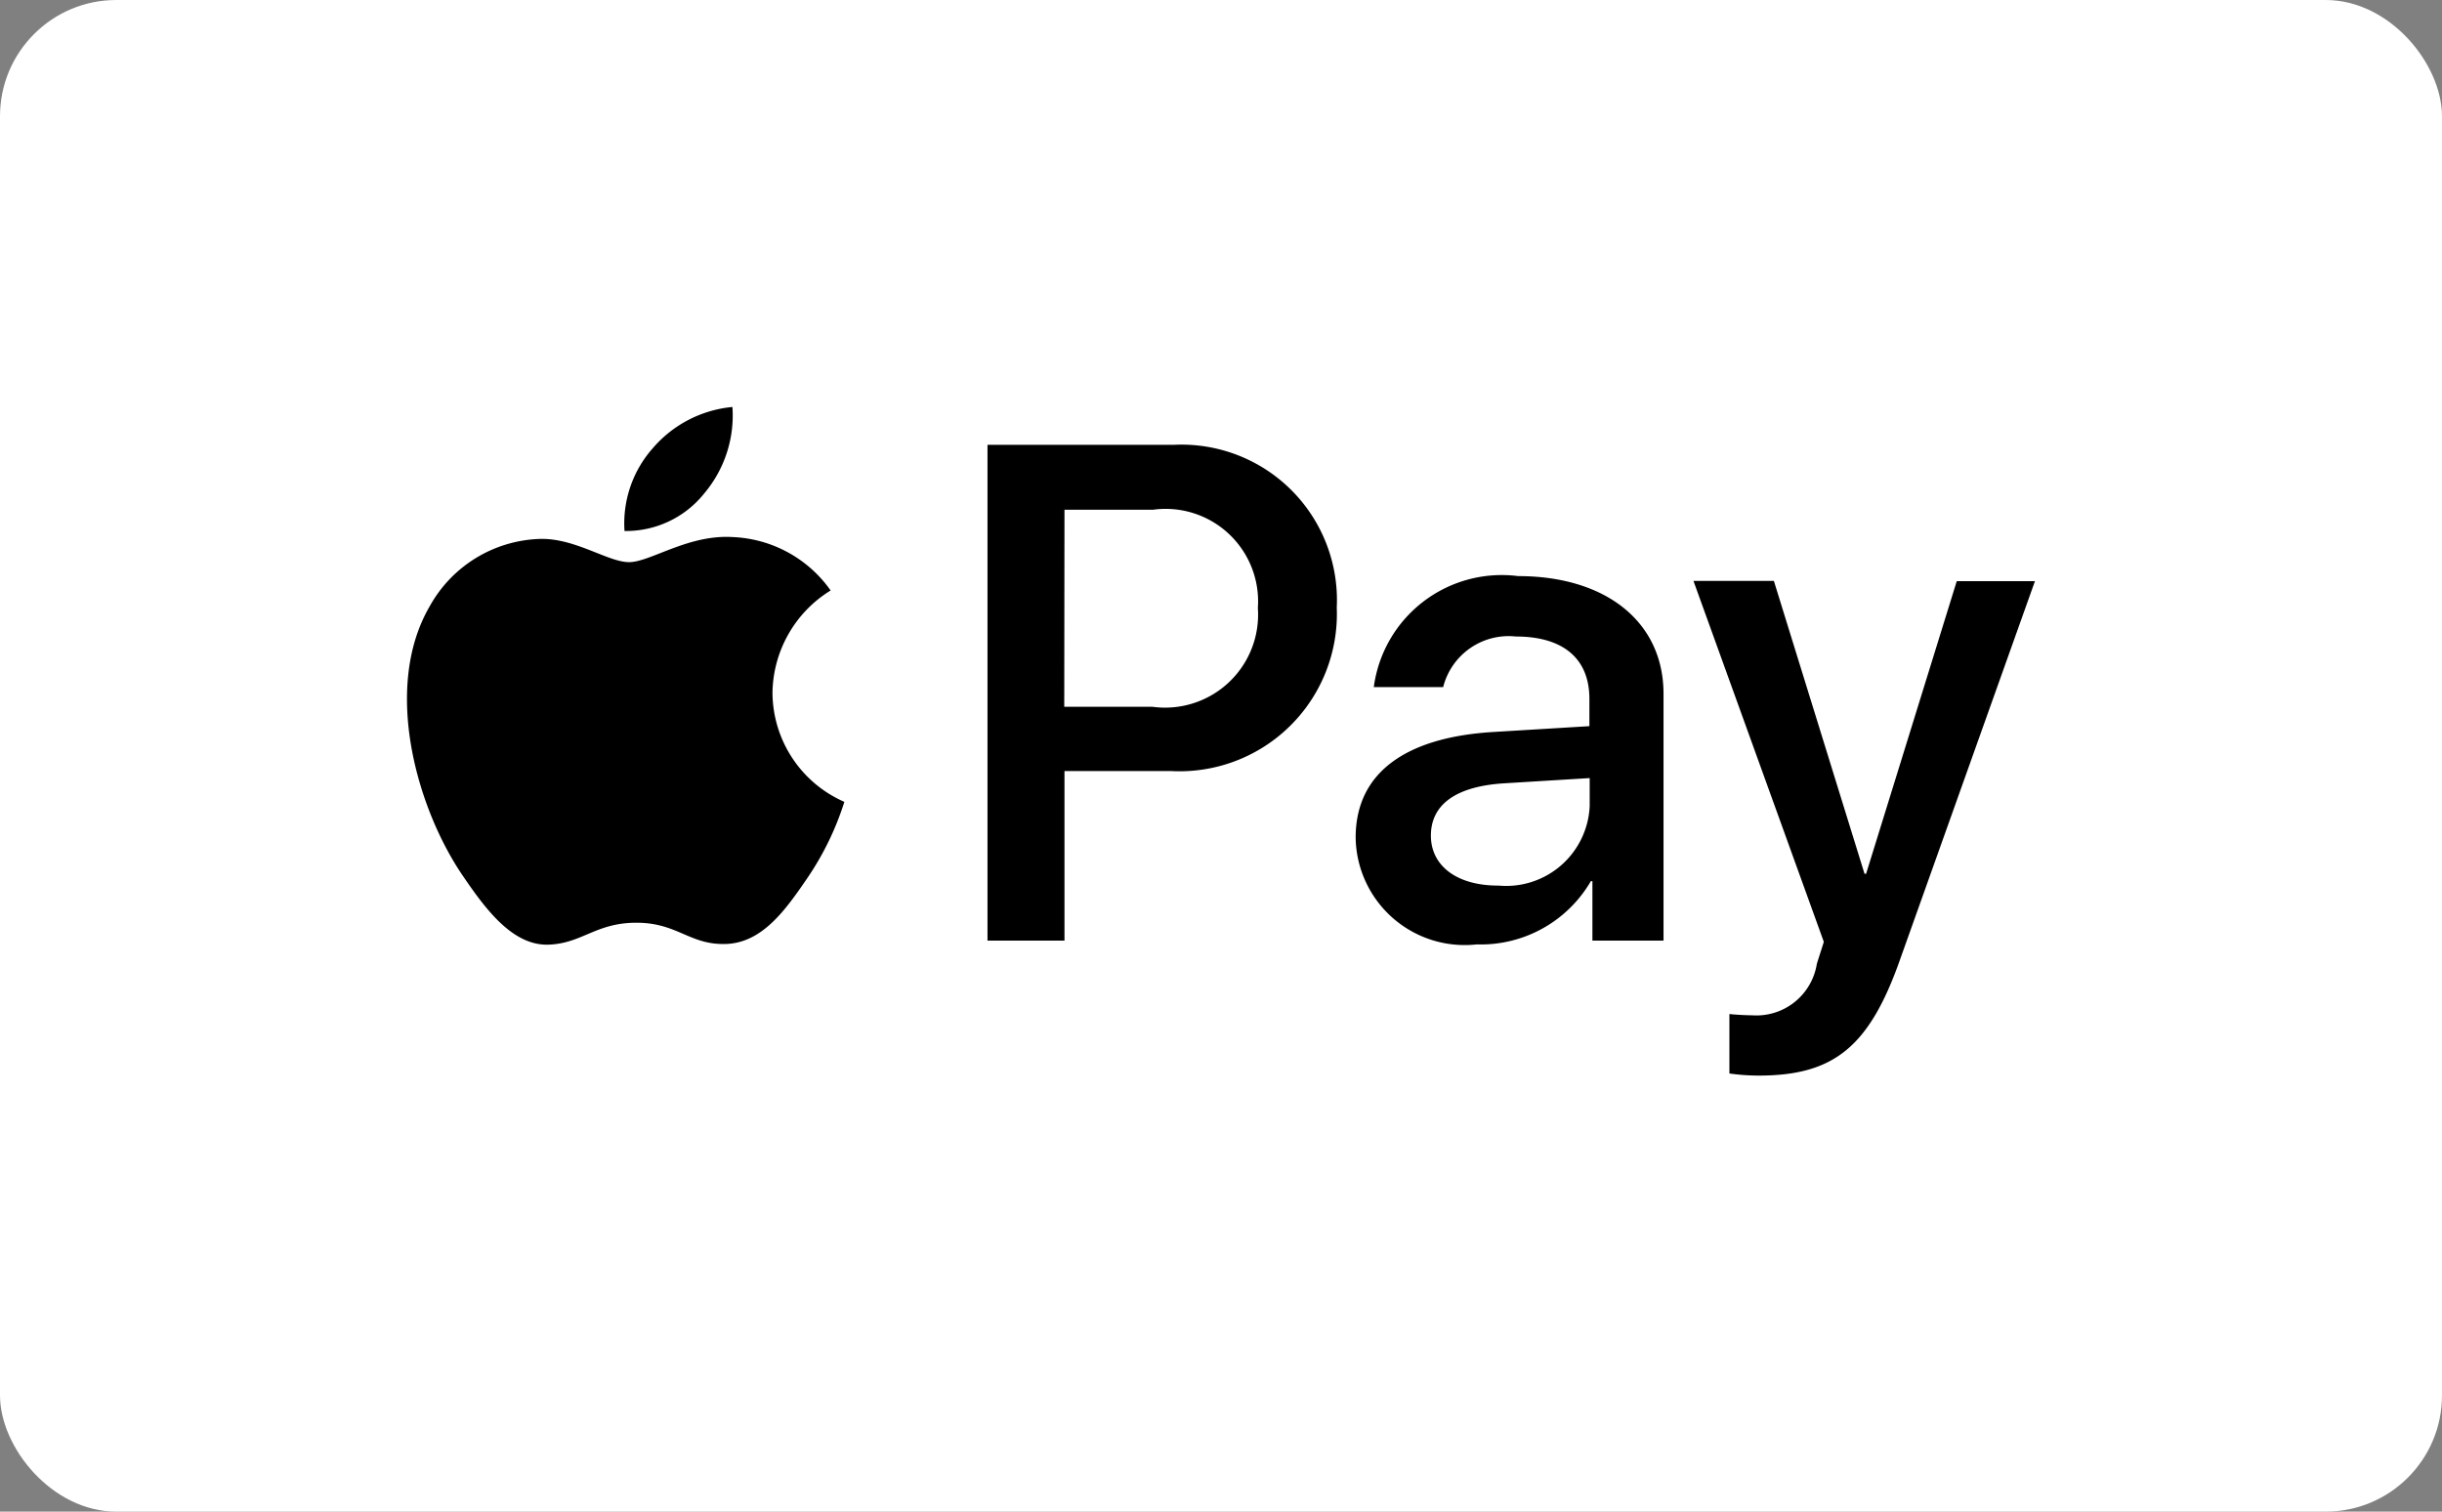
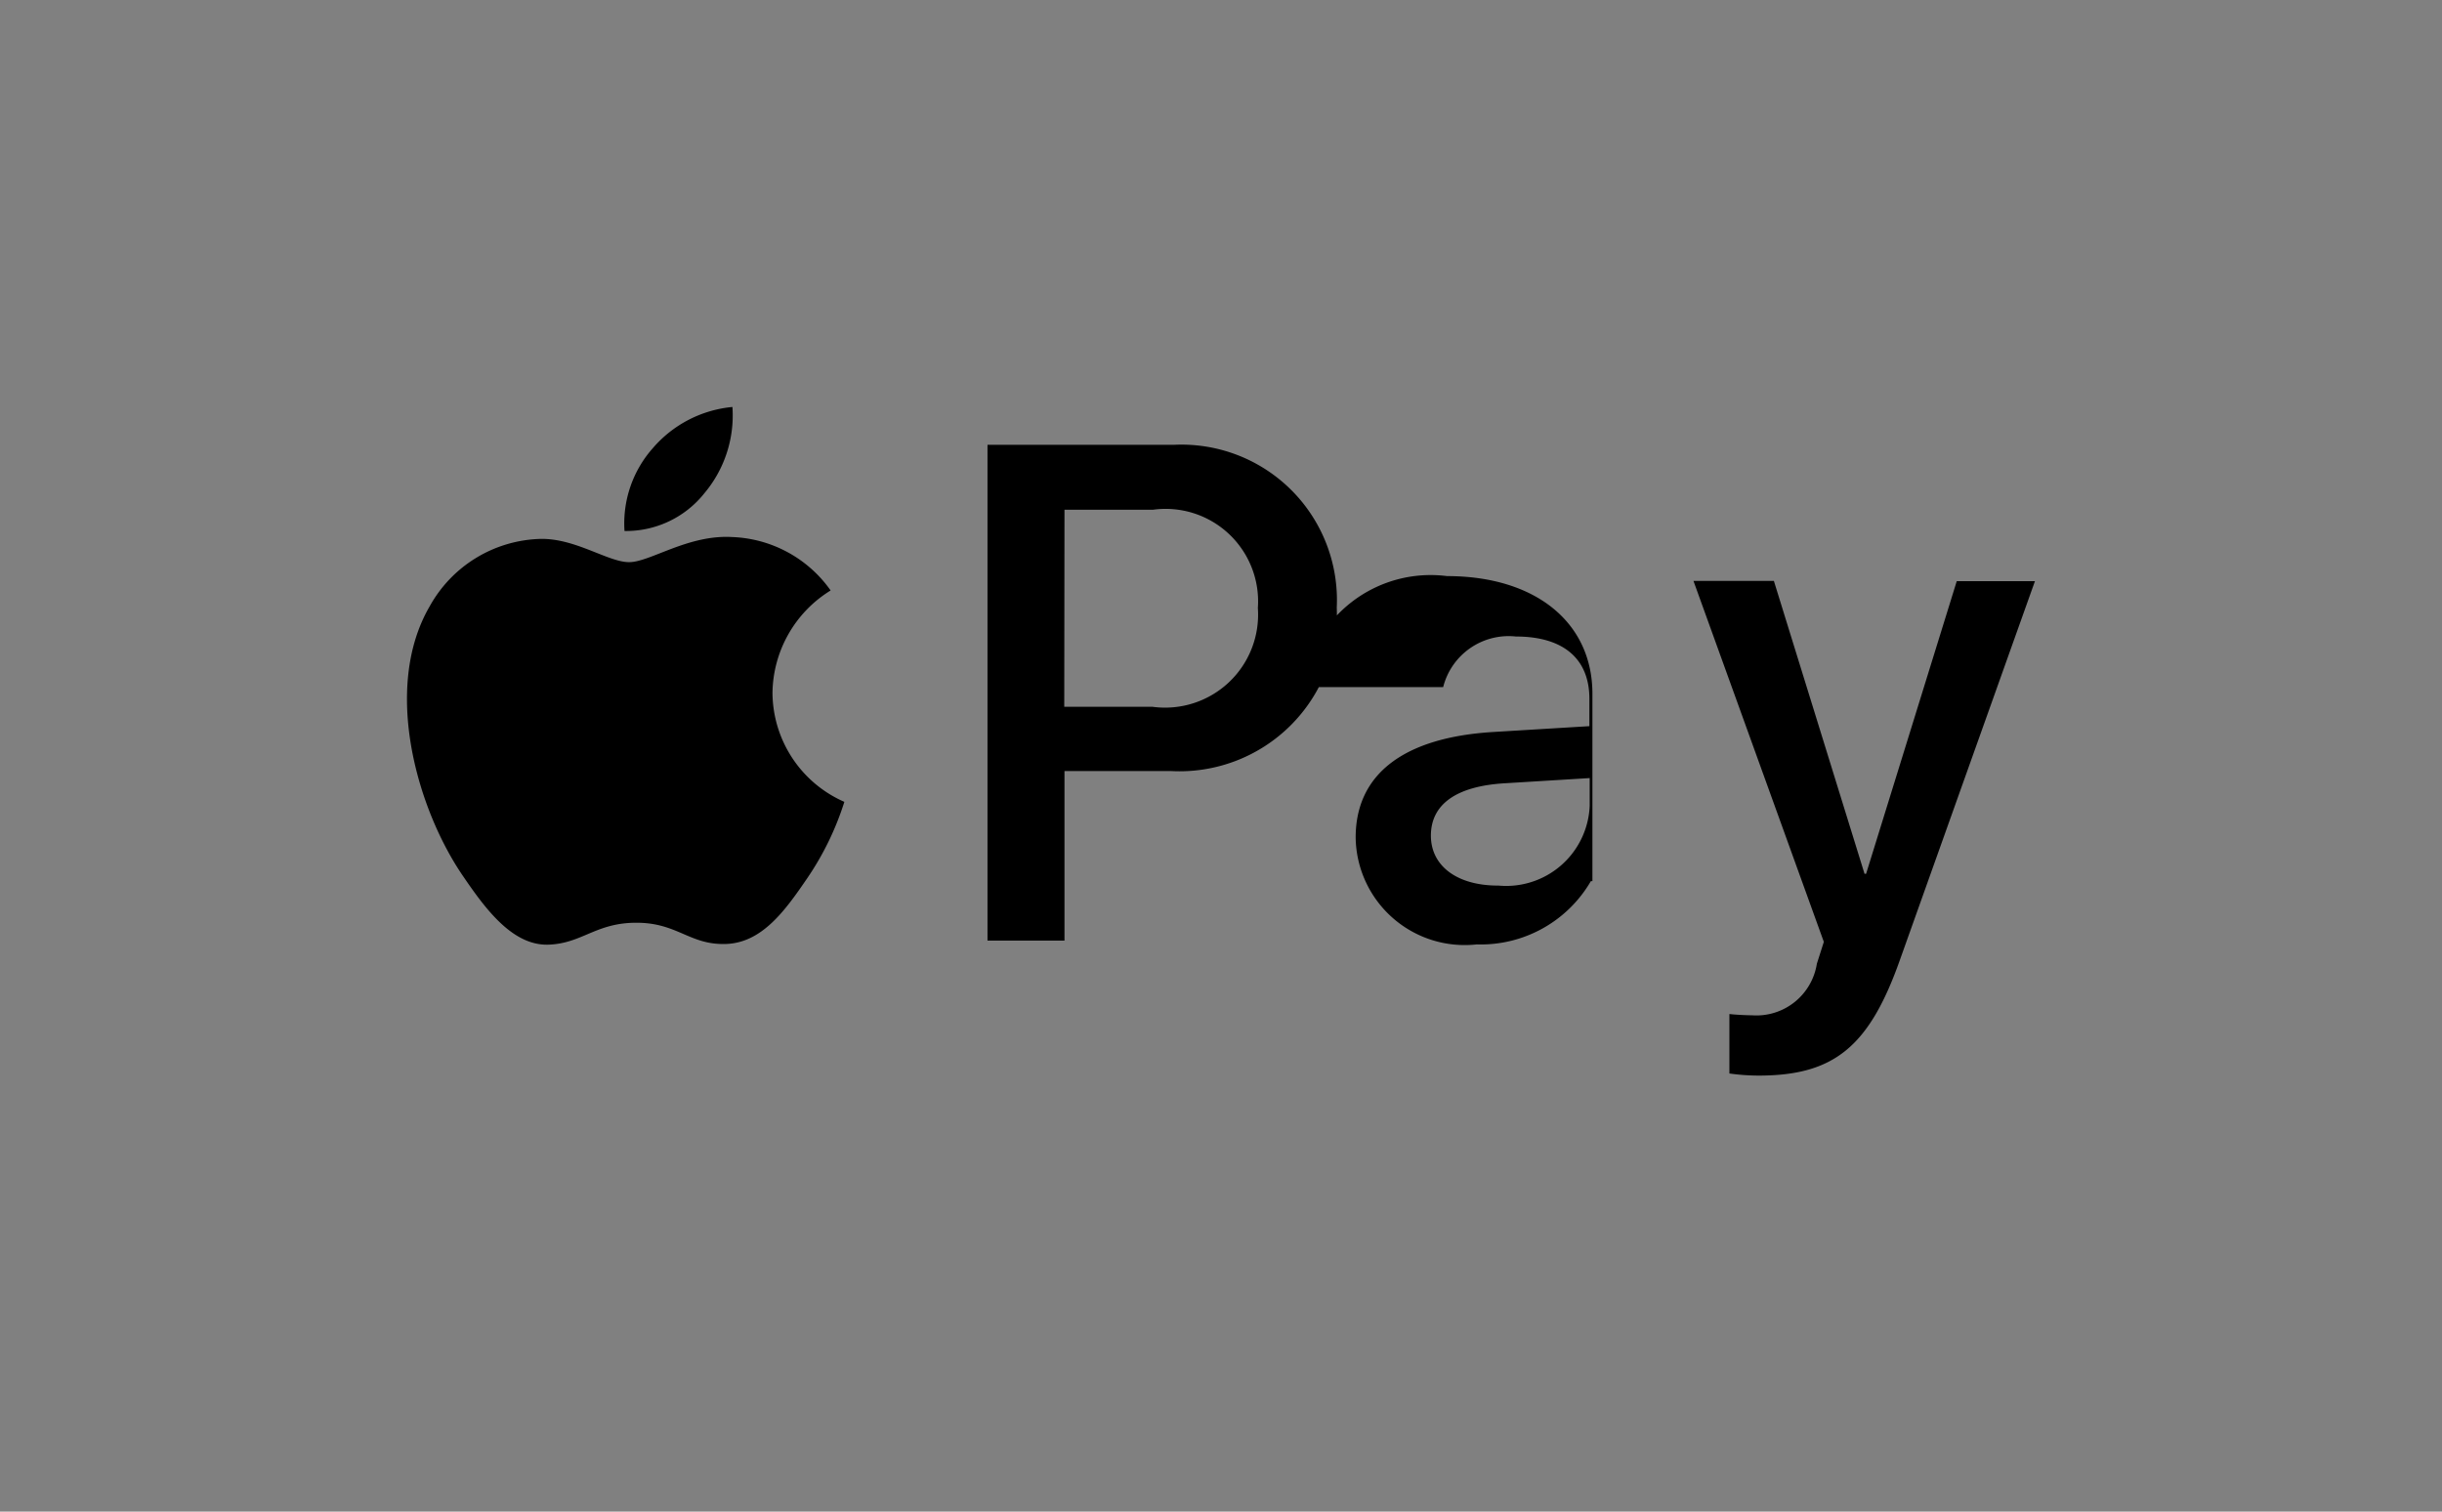
<svg xmlns="http://www.w3.org/2000/svg" width="42" height="26" viewBox="0 0 42 26">
  <rect x="0" y="0" width="42" height="26" fill="#808080" stroke="none" />
  <g id="Group_38272" data-name="Group 38272" transform="translate(-738)">
-     <rect id="Rectangle_26064" data-name="Rectangle 26064" width="42" height="26" rx="2" transform="translate(738)" fill="#fff" />
-     <path id="XMLID_34_" d="M5.175,1.482A1.72,1.72,0,0,1,3.8,2.133,1.95,1.95,0,0,1,4.289.706,2.056,2.056,0,0,1,5.656,0a2.077,2.077,0,0,1-.481,1.482m.476.755c-.76-.044-1.411.432-1.772.432s-.919-.41-1.52-.4A2.247,2.247,0,0,0,.449,3.429c-.82,1.411-.213,3.5.58,4.649.388.569.853,1.192,1.466,1.17.58-.022.809-.377,1.51-.377s.908.377,1.52.366c.634-.011,1.034-.569,1.422-1.138a4.989,4.989,0,0,0,.634-1.307A2.061,2.061,0,0,1,6.345,4.917a2.1,2.1,0,0,1,1-1.761,2.168,2.168,0,0,0-1.7-.919M10.043.651V9.178h1.324V6.262H13.2a2.706,2.706,0,0,0,2.85-2.811,2.674,2.674,0,0,0-2.806-2.8h-3.2Zm1.324,1.116h1.526a1.591,1.591,0,0,1,1.8,1.69,1.6,1.6,0,0,1-1.81,1.7h-1.52Zm7.1,7.477a2.19,2.19,0,0,0,1.953-1.088h.027V9.178H21.67V4.933c0-1.231-.984-2.024-2.5-2.024a2.22,2.22,0,0,0-2.483,1.909H17.88a1.162,1.162,0,0,1,1.252-.87c.809,0,1.263.377,1.263,1.072v.47l-1.652.1c-1.537.093-2.368.722-2.368,1.816A1.876,1.876,0,0,0,18.465,9.243Zm.356-1.012c-.706,0-1.154-.339-1.154-.859,0-.536.432-.848,1.258-.9L20.4,6.383v.481A1.438,1.438,0,0,1,18.821,8.231ZM23.306,11.5c1.291,0,1.9-.492,2.428-1.985l2.324-6.519H26.713L25.154,8.029h-.027L23.568,2.992H22.185L24.427,9.2l-.12.377a1.052,1.052,0,0,1-1.116.886c-.1,0-.306-.011-.388-.022v1.023A3.646,3.646,0,0,0,23.306,11.5Z" transform="translate(744.941 7)" />
+     <path id="XMLID_34_" d="M5.175,1.482A1.72,1.72,0,0,1,3.8,2.133,1.95,1.95,0,0,1,4.289.706,2.056,2.056,0,0,1,5.656,0a2.077,2.077,0,0,1-.481,1.482m.476.755c-.76-.044-1.411.432-1.772.432s-.919-.41-1.52-.4A2.247,2.247,0,0,0,.449,3.429c-.82,1.411-.213,3.5.58,4.649.388.569.853,1.192,1.466,1.17.58-.022.809-.377,1.51-.377s.908.377,1.52.366c.634-.011,1.034-.569,1.422-1.138a4.989,4.989,0,0,0,.634-1.307A2.061,2.061,0,0,1,6.345,4.917a2.1,2.1,0,0,1,1-1.761,2.168,2.168,0,0,0-1.7-.919M10.043.651V9.178h1.324V6.262H13.2a2.706,2.706,0,0,0,2.85-2.811,2.674,2.674,0,0,0-2.806-2.8h-3.2Zm1.324,1.116h1.526a1.591,1.591,0,0,1,1.8,1.69,1.6,1.6,0,0,1-1.81,1.7h-1.52Zm7.1,7.477a2.19,2.19,0,0,0,1.953-1.088h.027V9.178V4.933c0-1.231-.984-2.024-2.5-2.024a2.22,2.22,0,0,0-2.483,1.909H17.88a1.162,1.162,0,0,1,1.252-.87c.809,0,1.263.377,1.263,1.072v.47l-1.652.1c-1.537.093-2.368.722-2.368,1.816A1.876,1.876,0,0,0,18.465,9.243Zm.356-1.012c-.706,0-1.154-.339-1.154-.859,0-.536.432-.848,1.258-.9L20.4,6.383v.481A1.438,1.438,0,0,1,18.821,8.231ZM23.306,11.5c1.291,0,1.9-.492,2.428-1.985l2.324-6.519H26.713L25.154,8.029h-.027L23.568,2.992H22.185L24.427,9.2l-.12.377a1.052,1.052,0,0,1-1.116.886c-.1,0-.306-.011-.388-.022v1.023A3.646,3.646,0,0,0,23.306,11.5Z" transform="translate(744.941 7)" />
  </g>
</svg>